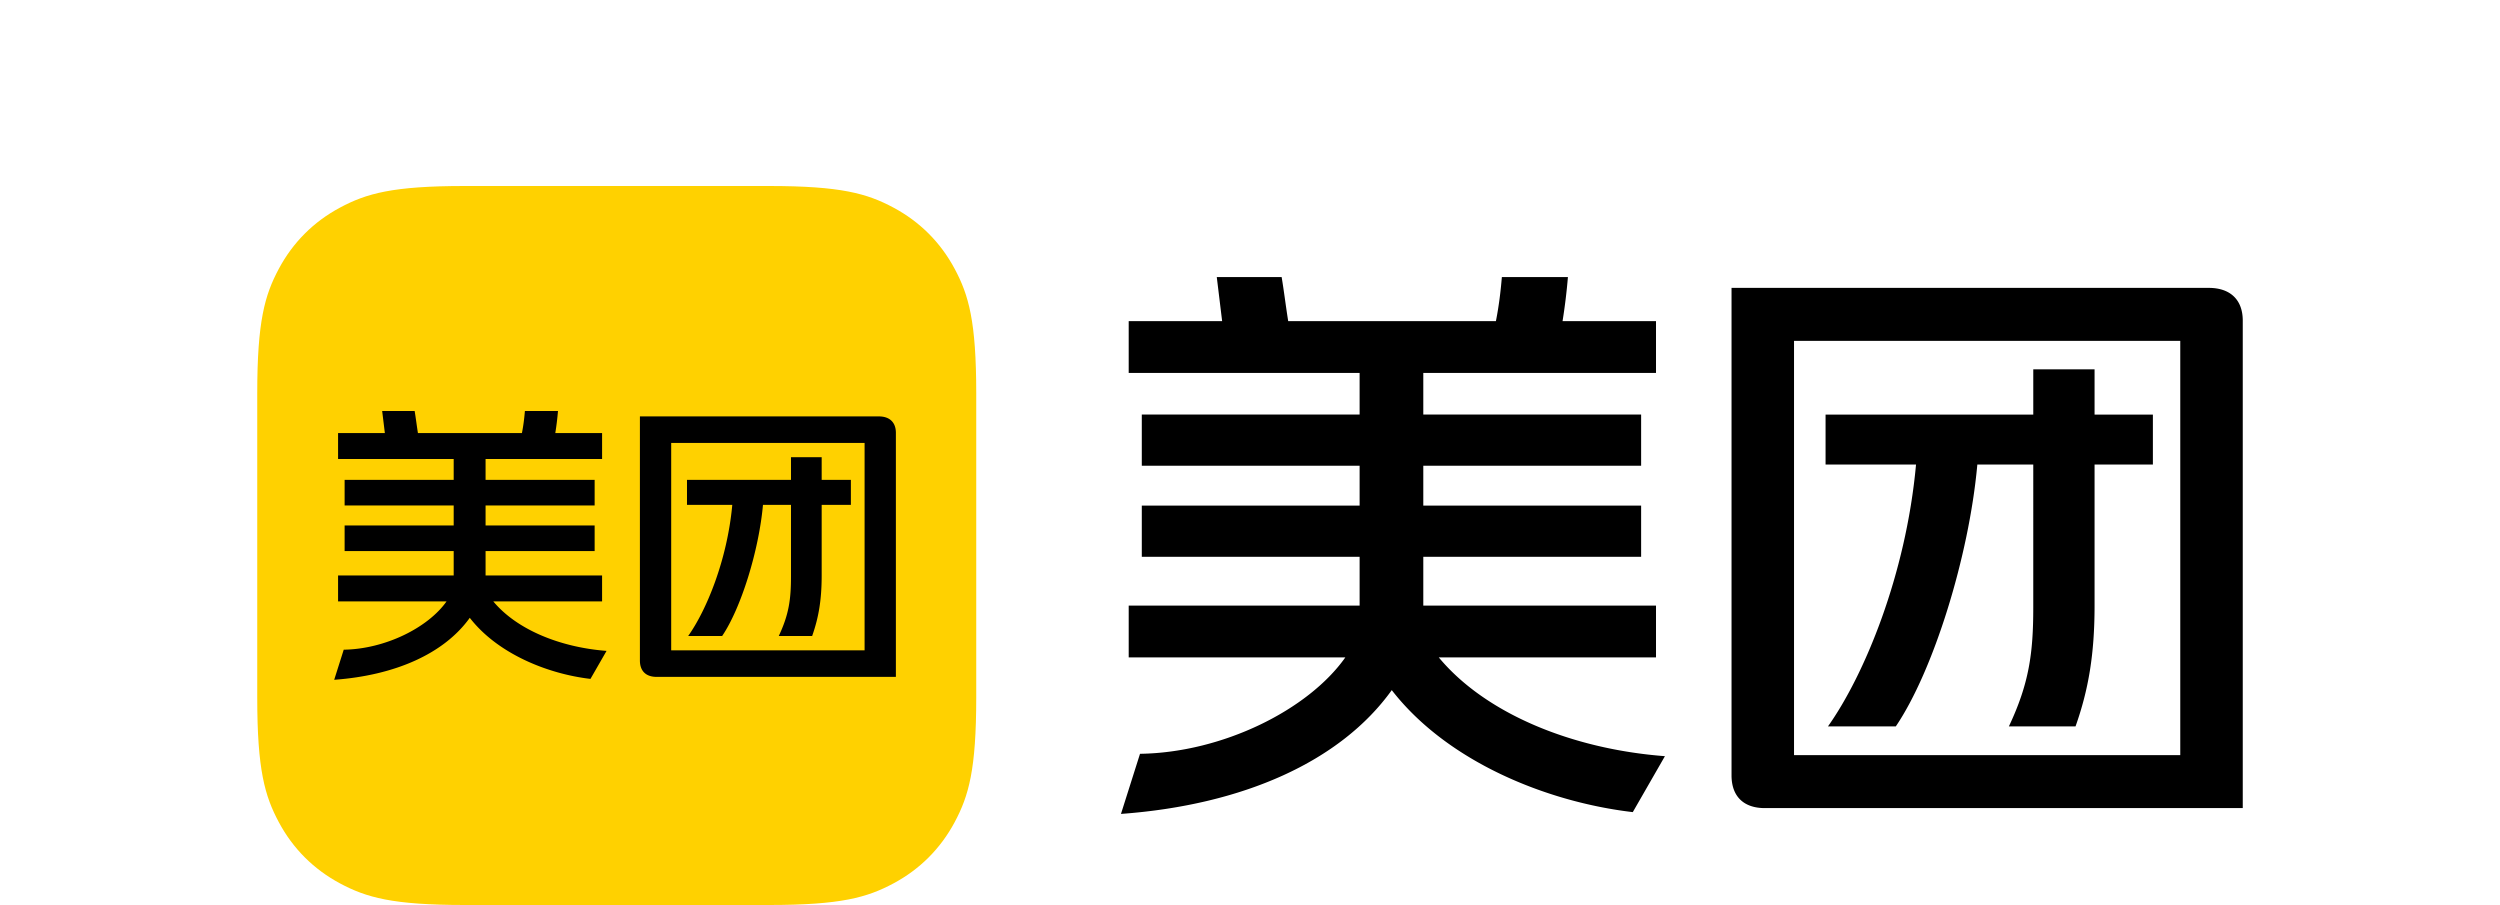
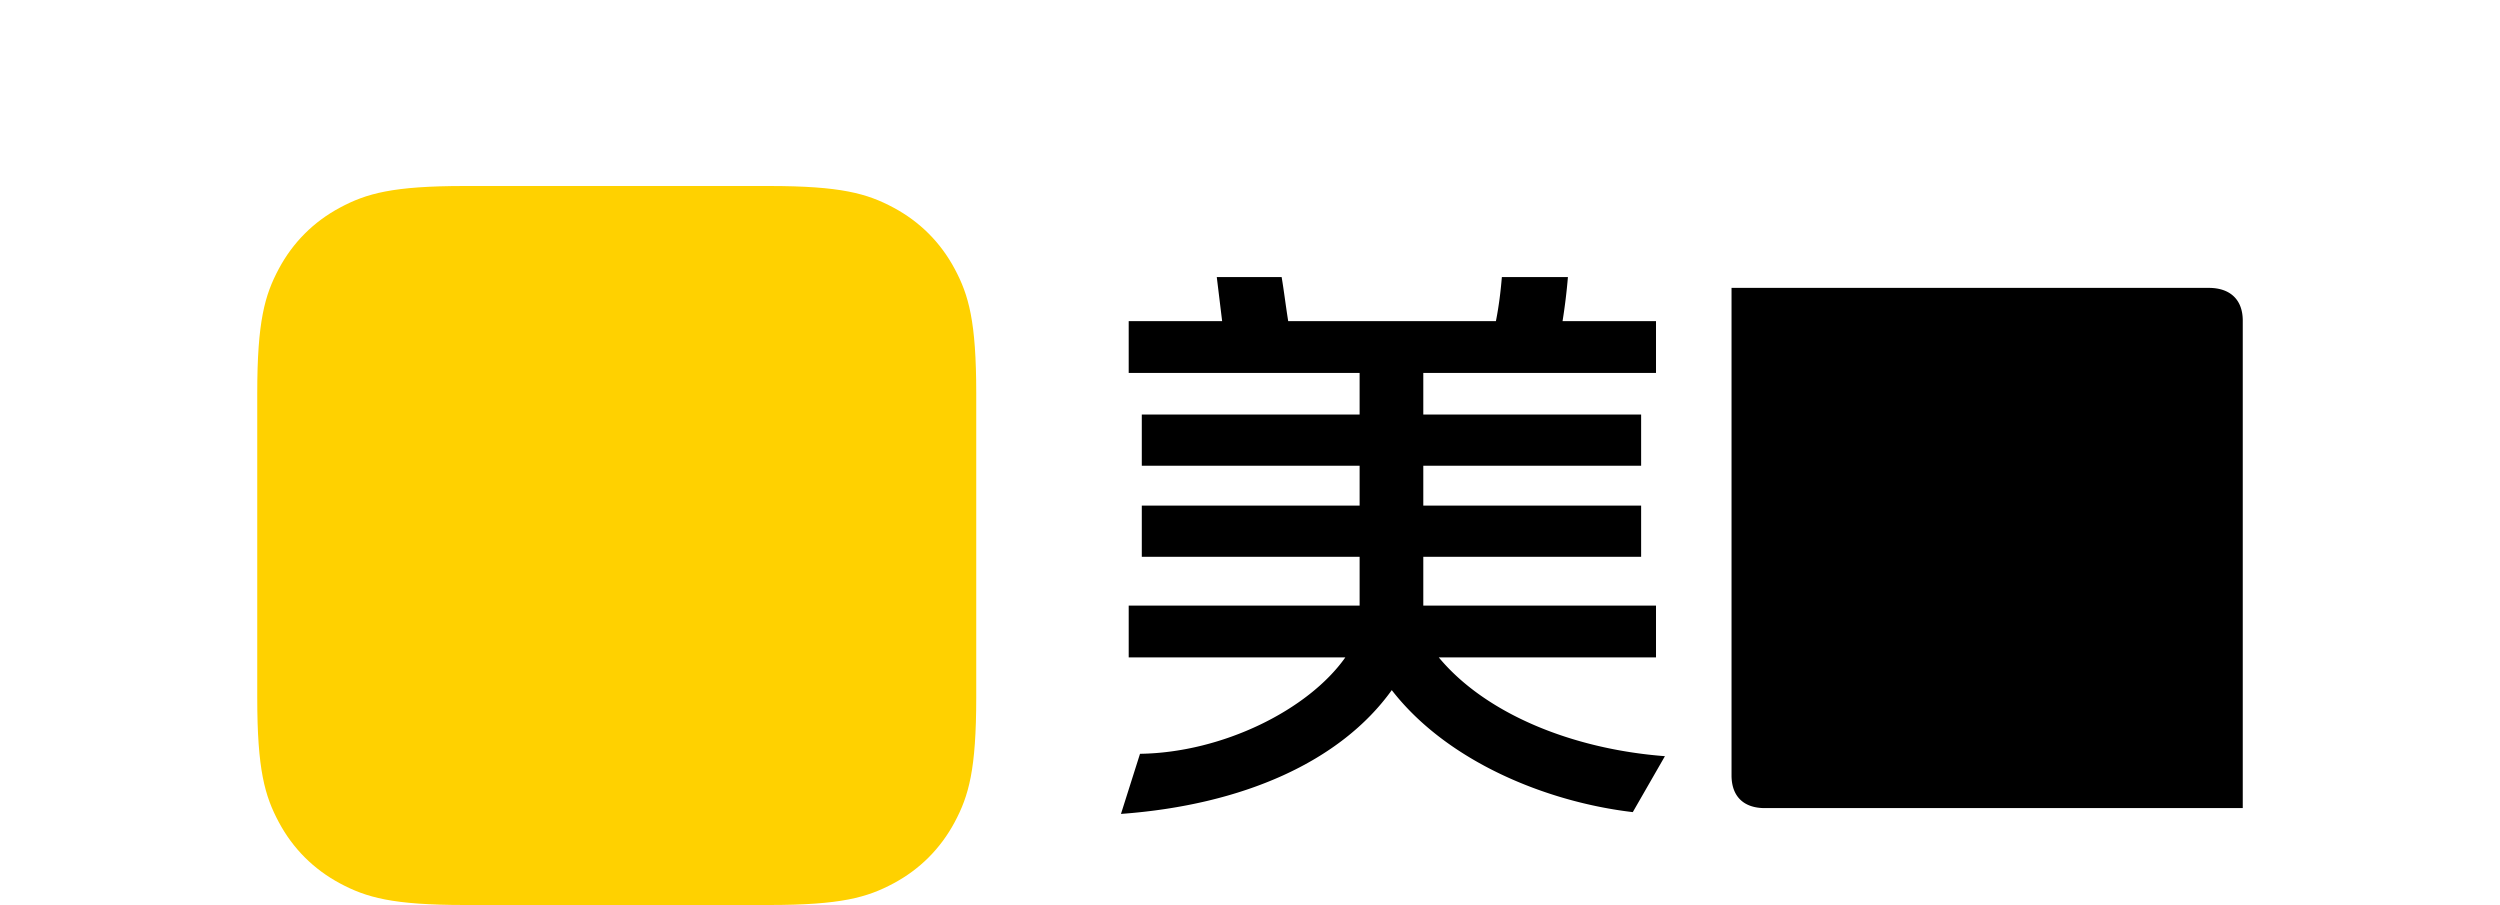
<svg xmlns="http://www.w3.org/2000/svg" height="905" width="2500" viewBox="0 -30.859 329.412 150.146">
-   <path d="M196.025 78.207c7.701 9.281 22.018 15.205 37.52 16.39l-5.332 9.281c-14.316-1.679-30.806-8.392-39.988-20.241-8.492 11.849-24.686 19.057-44.927 20.538l3.16-9.973c13.724-.197 27.943-7.307 34.065-15.995h-35.941v-8.59h38.31v-8.098h-36.138v-8.491h36.138v-6.615h-36.138V37.92h36.138v-6.912h-38.31v-8.59h15.502l-.889-7.307h10.763c.395 2.37.69 4.838 1.086 7.307h34.46c.493-2.469.79-4.937.988-7.307h10.959a97.762 97.762 0 0 1-.89 7.307h15.504v8.59h-38.608v6.912h36.14v8.492h-36.14v6.615h36.14v8.491h-36.14v8.097h38.608v8.59zm133.387-55.872v80.875h-79.287c-3.555 0-5.529-1.976-5.529-5.431V16.904h79.189c3.554 0 5.627 1.974 5.627 5.43zm-10.368 72.087v-68.73h-64.08v68.73h64.08zm-58.847-48.207v-8.294h34.46v-7.504h10.169v7.504h9.676v8.294h-9.676v23.401c0 7.998-.987 13.922-3.16 20.044h-11.058c3.357-7.11 4.048-12.145 4.048-19.748V46.215h-9.281c-1.382 15.304-7.308 34.262-13.528 43.445h-11.255c6.023-8.491 12.934-25.08 14.612-43.445z" />
+   <path d="M196.025 78.207c7.701 9.281 22.018 15.205 37.52 16.39l-5.332 9.281c-14.316-1.679-30.806-8.392-39.988-20.241-8.492 11.849-24.686 19.057-44.927 20.538l3.16-9.973c13.724-.197 27.943-7.307 34.065-15.995h-35.941v-8.59h38.31v-8.098h-36.138v-8.491h36.138v-6.615h-36.138V37.92h36.138v-6.912h-38.31v-8.59h15.502l-.889-7.307h10.763c.395 2.37.69 4.838 1.086 7.307h34.46c.493-2.469.79-4.937.988-7.307h10.959a97.762 97.762 0 0 1-.89 7.307h15.504v8.59h-38.608v6.912h36.14v8.492h-36.14v6.615h36.14v8.491h-36.14v8.097h38.608v8.59zm133.387-55.872v80.875h-79.287c-3.555 0-5.529-1.976-5.529-5.431V16.904h79.189c3.554 0 5.627 1.974 5.627 5.43zm-10.368 72.087v-68.73h-64.08h64.08zm-58.847-48.207v-8.294h34.46v-7.504h10.169v7.504h9.676v8.294h-9.676v23.401c0 7.998-.987 13.922-3.16 20.044h-11.058c3.357-7.11 4.048-12.145 4.048-19.748V46.215h-9.281c-1.382 15.304-7.308 34.262-13.528 43.445h-11.255c6.023-8.491 12.934-25.08 14.612-43.445z" />
  <path clip-rule="evenodd" d="M34.407 0H84.88c11.964 0 16.302 1.246 20.676 3.585 4.374 2.339 7.807 5.772 10.146 10.145 2.339 4.374 3.585 8.713 3.585 20.677V84.88c0 11.964-1.246 16.302-3.585 20.676-2.34 4.374-5.772 7.807-10.146 10.146-4.374 2.34-8.712 3.585-20.676 3.585H34.407c-11.964 0-16.303-1.246-20.677-3.585-4.373-2.34-7.806-5.772-10.145-10.146C1.245 101.182 0 96.844 0 84.88V34.407C0 22.443 1.246 18.104 3.585 13.73 5.924 9.357 9.357 5.924 13.73 3.585 18.104 1.245 22.443 0 34.407 0z" fill="#ffd100" fill-rule="evenodd" />
-   <path d="M39.168 68.921c3.856 4.647 11.024 7.614 18.786 8.207l-2.67 4.647c-7.168-.84-15.424-4.202-20.022-10.135-4.252 5.933-12.36 9.542-22.495 10.284l1.582-4.994c6.872-.099 13.992-3.658 17.057-8.009H13.41V64.62h19.182v-4.054H14.497v-4.252h18.095v-3.312H14.497V48.75h18.095v-3.46H13.41v-4.302h7.762l-.445-3.658h5.389c.198 1.186.346 2.422.544 3.658h17.254c.247-1.236.395-2.472.494-3.658h5.488a48.953 48.953 0 0 1-.446 3.658h7.763v4.302H37.882v3.46h18.095v4.252H37.882v3.312h18.095v4.252H37.882v4.054h19.33v4.301zm66.787-27.975V81.44h-39.7c-1.78 0-2.768-.989-2.768-2.719V38.227h39.65c1.78 0 2.818.989 2.818 2.72zm-5.191 36.094V42.627H68.678V77.04zM71.299 52.903V48.75h17.254v-3.757h5.091v3.757h4.845v4.153h-4.845V64.62c0 4.005-.494 6.97-1.581 10.036h-5.537c1.68-3.56 2.027-6.081 2.027-9.888V52.903h-4.648c-.692 7.663-3.659 17.155-6.773 21.753h-5.636c3.016-4.252 6.477-12.557 7.317-21.753z" />
</svg>